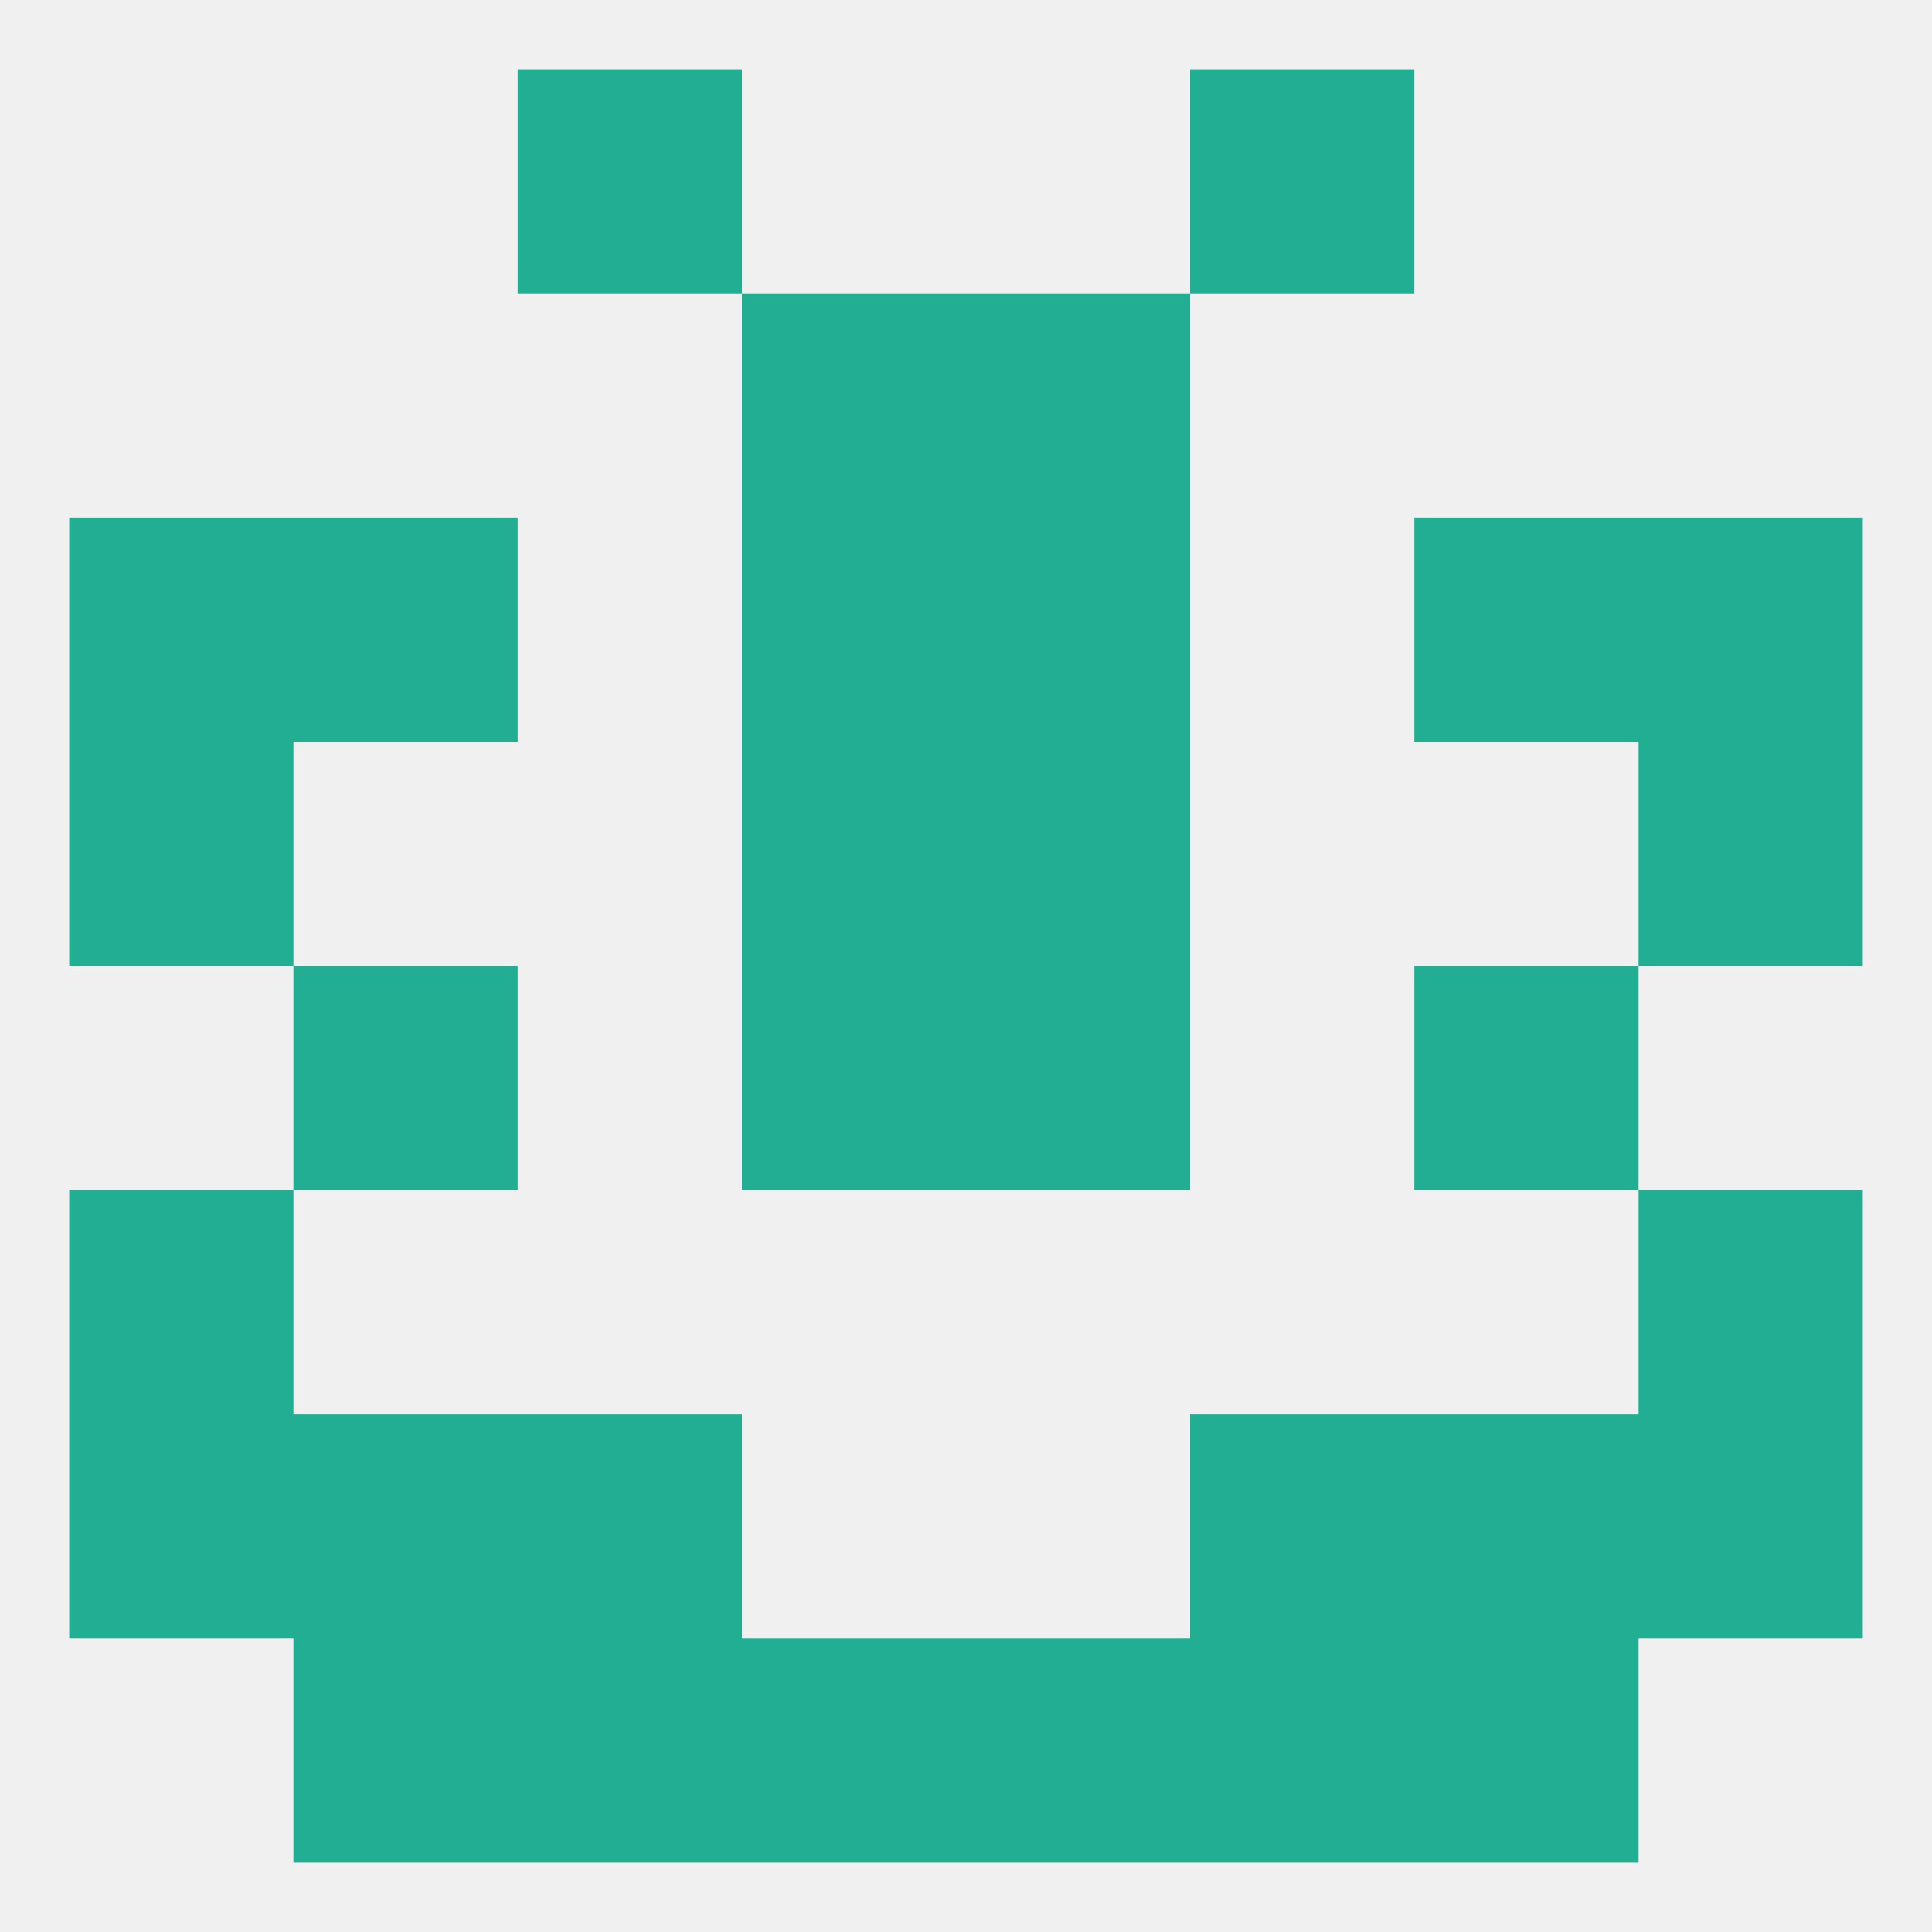
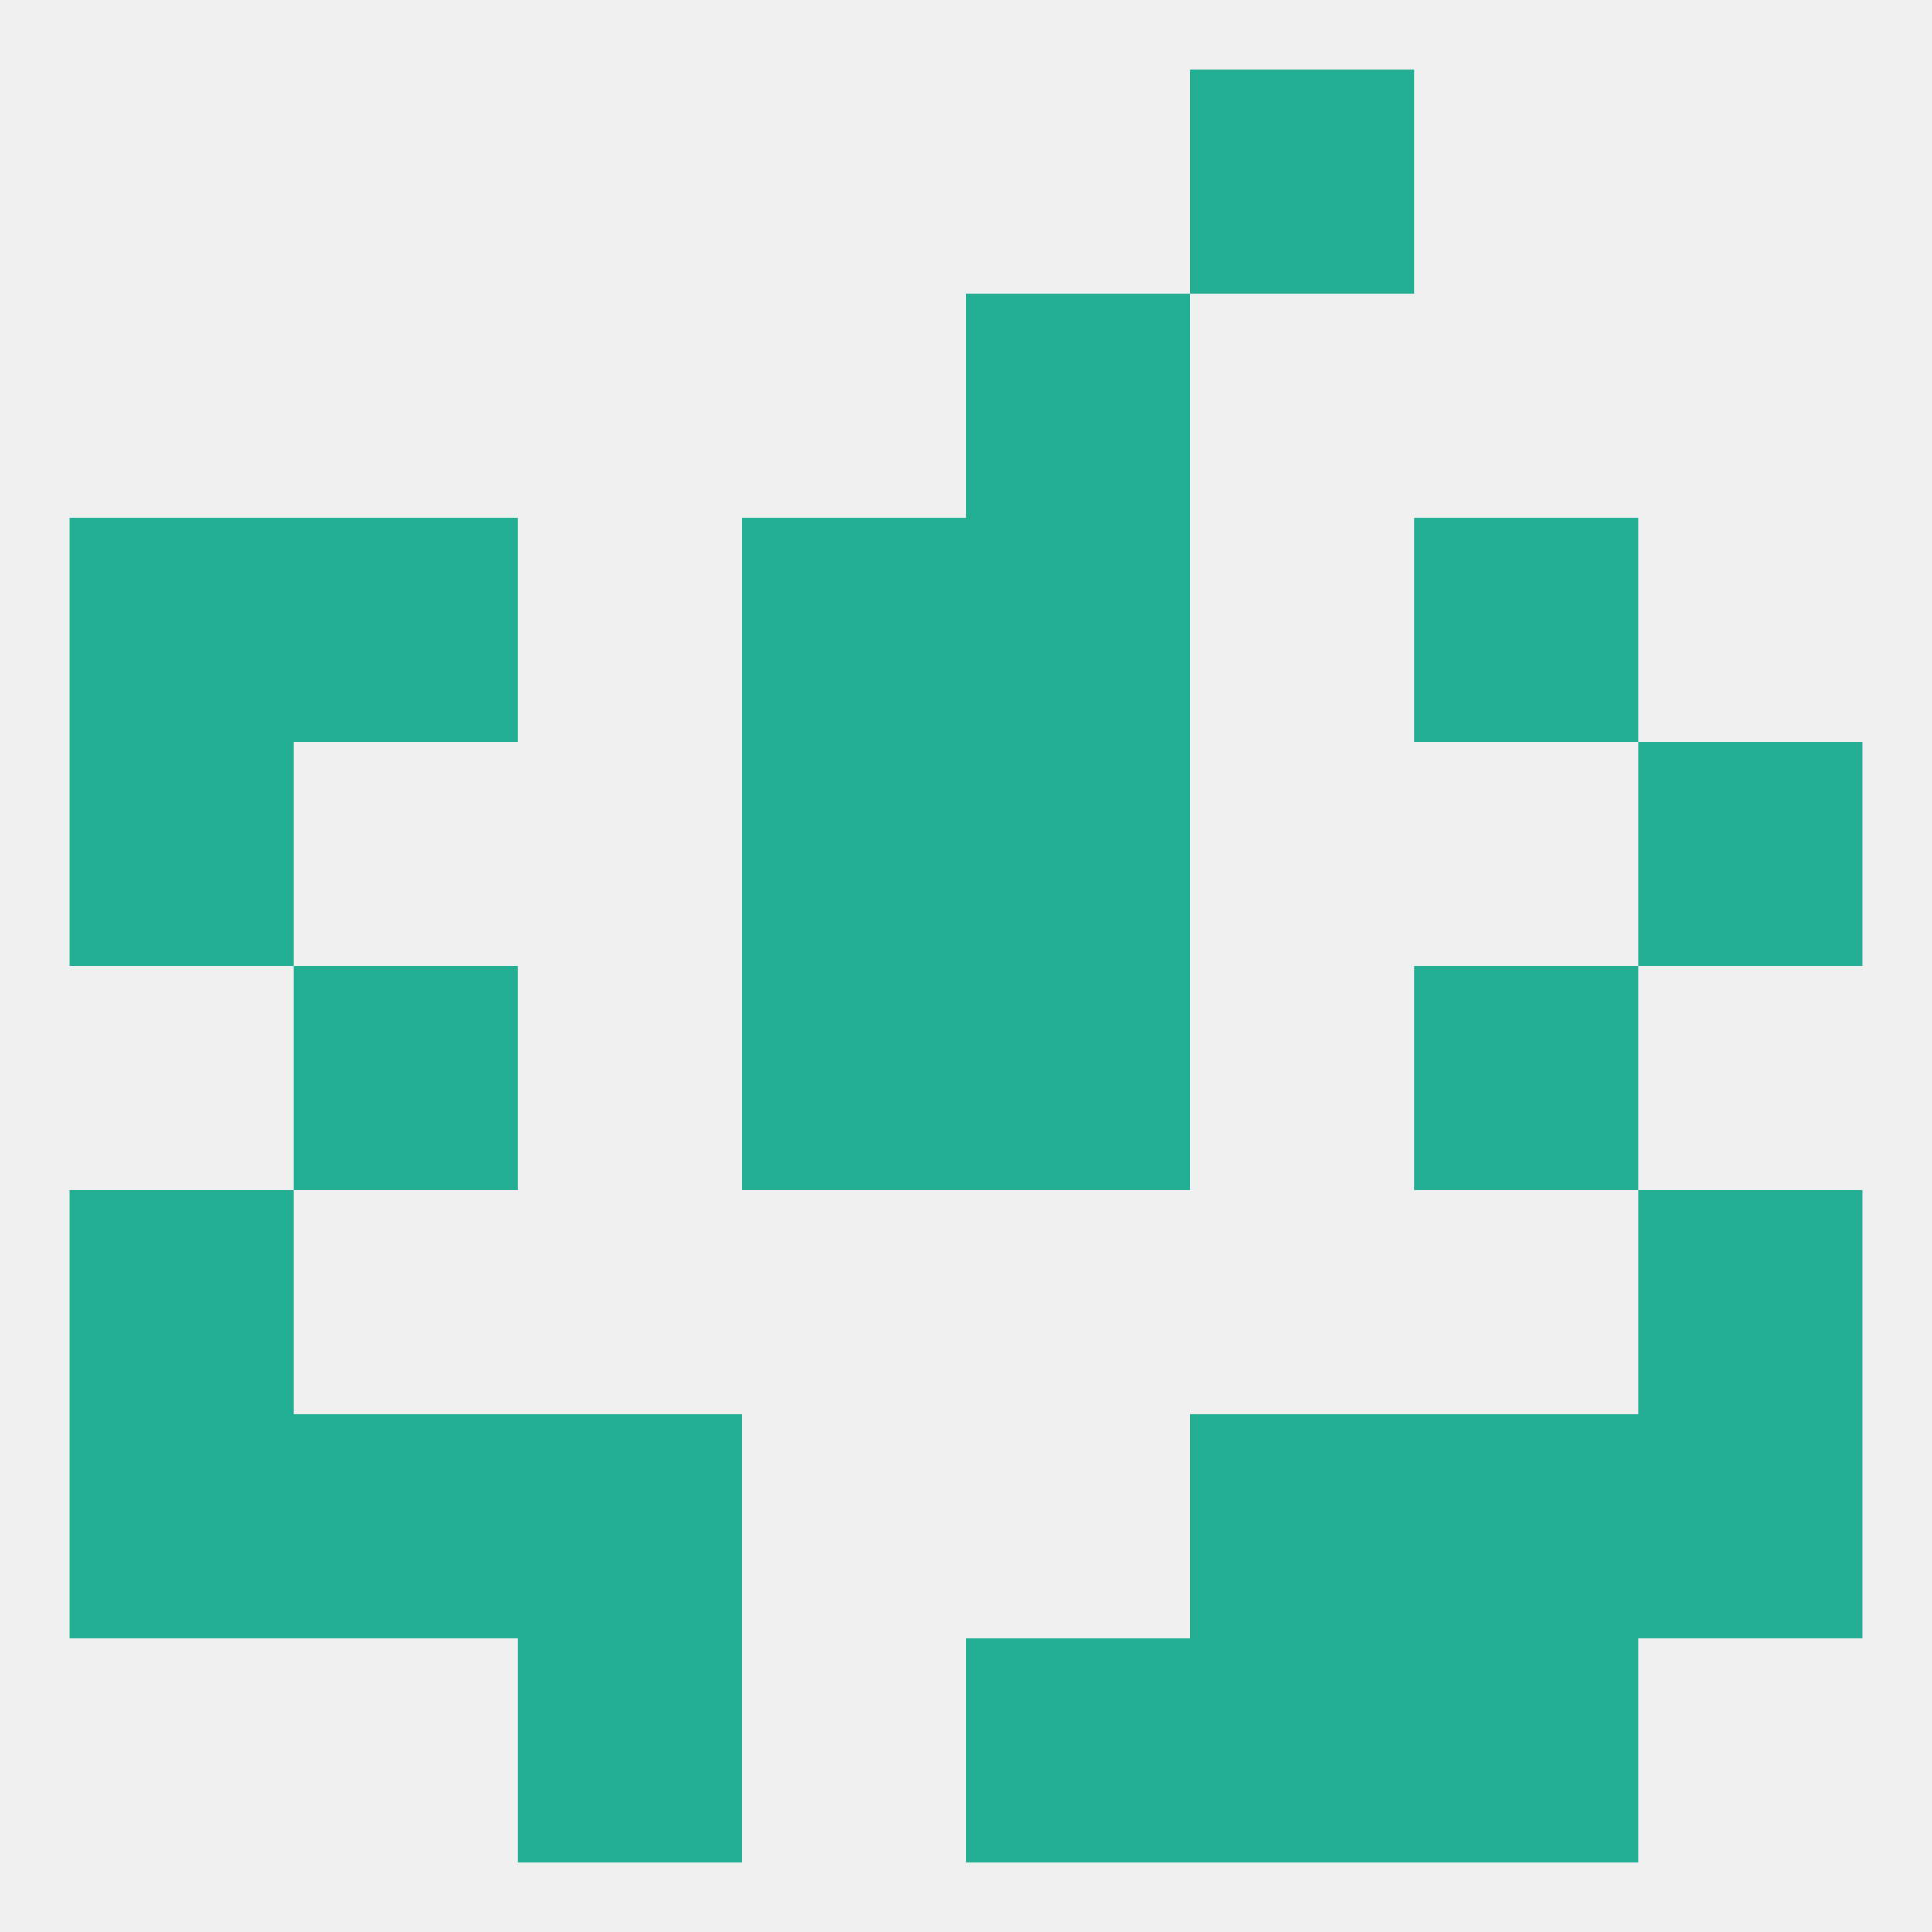
<svg xmlns="http://www.w3.org/2000/svg" version="1.1" baseprofile="full" width="250" height="250" viewBox="0 0 250 250">
  <rect width="100%" height="100%" fill="rgba(240,240,240,255)" />
  <rect x="9" y="154" width="29" height="29" fill="rgba(34,174,146,255)" />
  <rect x="212" y="154" width="29" height="29" fill="rgba(34,174,146,255)" />
-   <rect x="96" y="212" width="29" height="29" fill="rgba(34,174,146,255)" />
  <rect x="125" y="212" width="29" height="29" fill="rgba(34,174,146,255)" />
  <rect x="67" y="212" width="29" height="29" fill="rgba(34,174,146,255)" />
  <rect x="154" y="212" width="29" height="29" fill="rgba(34,174,146,255)" />
-   <rect x="38" y="212" width="29" height="29" fill="rgba(34,174,146,255)" />
  <rect x="183" y="212" width="29" height="29" fill="rgba(34,174,146,255)" />
  <rect x="212" y="183" width="29" height="29" fill="rgba(34,174,146,255)" />
  <rect x="38" y="183" width="29" height="29" fill="rgba(34,174,146,255)" />
  <rect x="183" y="183" width="29" height="29" fill="rgba(34,174,146,255)" />
  <rect x="67" y="183" width="29" height="29" fill="rgba(34,174,146,255)" />
  <rect x="154" y="183" width="29" height="29" fill="rgba(34,174,146,255)" />
  <rect x="9" y="183" width="29" height="29" fill="rgba(34,174,146,255)" />
-   <rect x="67" y="9" width="29" height="29" fill="rgba(34,174,146,255)" />
  <rect x="154" y="9" width="29" height="29" fill="rgba(34,174,146,255)" />
  <rect x="183" y="125" width="29" height="29" fill="rgba(34,174,146,255)" />
  <rect x="96" y="125" width="29" height="29" fill="rgba(34,174,146,255)" />
  <rect x="125" y="125" width="29" height="29" fill="rgba(34,174,146,255)" />
  <rect x="38" y="125" width="29" height="29" fill="rgba(34,174,146,255)" />
  <rect x="96" y="96" width="29" height="29" fill="rgba(34,174,146,255)" />
  <rect x="125" y="96" width="29" height="29" fill="rgba(34,174,146,255)" />
  <rect x="9" y="96" width="29" height="29" fill="rgba(34,174,146,255)" />
  <rect x="212" y="96" width="29" height="29" fill="rgba(34,174,146,255)" />
  <rect x="96" y="67" width="29" height="29" fill="rgba(34,174,146,255)" />
  <rect x="125" y="67" width="29" height="29" fill="rgba(34,174,146,255)" />
  <rect x="9" y="67" width="29" height="29" fill="rgba(34,174,146,255)" />
-   <rect x="212" y="67" width="29" height="29" fill="rgba(34,174,146,255)" />
  <rect x="38" y="67" width="29" height="29" fill="rgba(34,174,146,255)" />
  <rect x="183" y="67" width="29" height="29" fill="rgba(34,174,146,255)" />
-   <rect x="96" y="38" width="29" height="29" fill="rgba(34,174,146,255)" />
  <rect x="125" y="38" width="29" height="29" fill="rgba(34,174,146,255)" />
</svg>